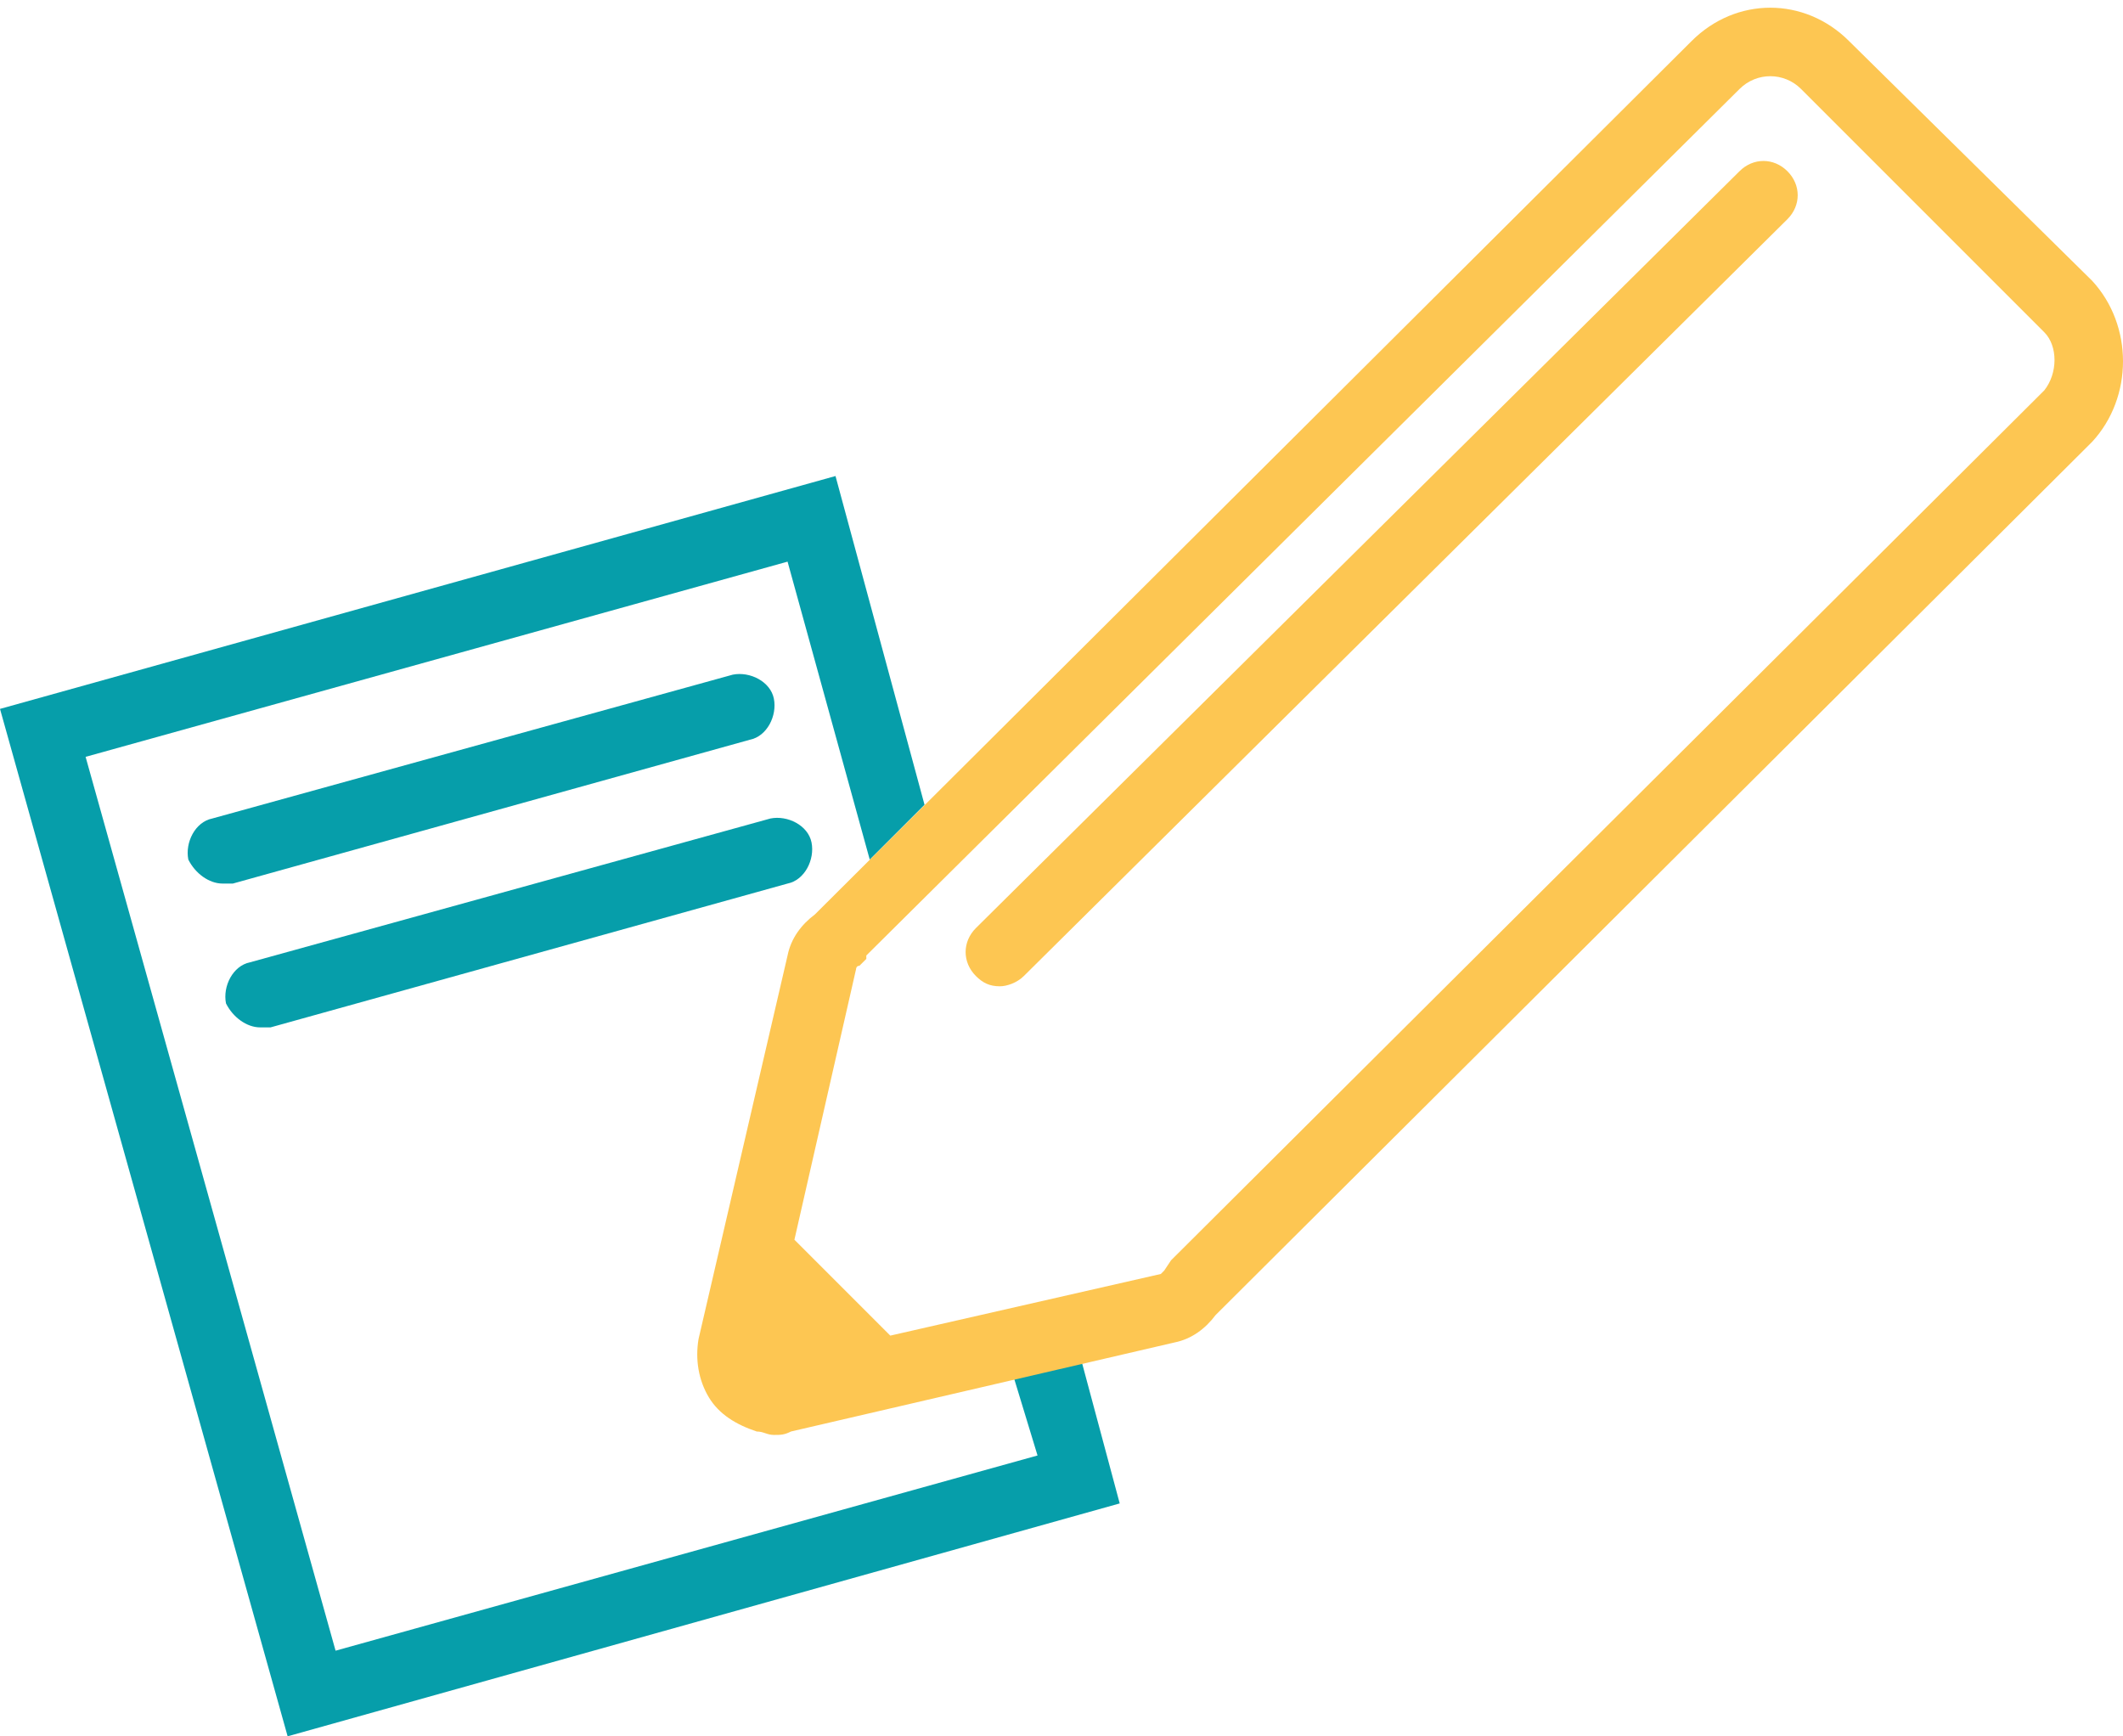
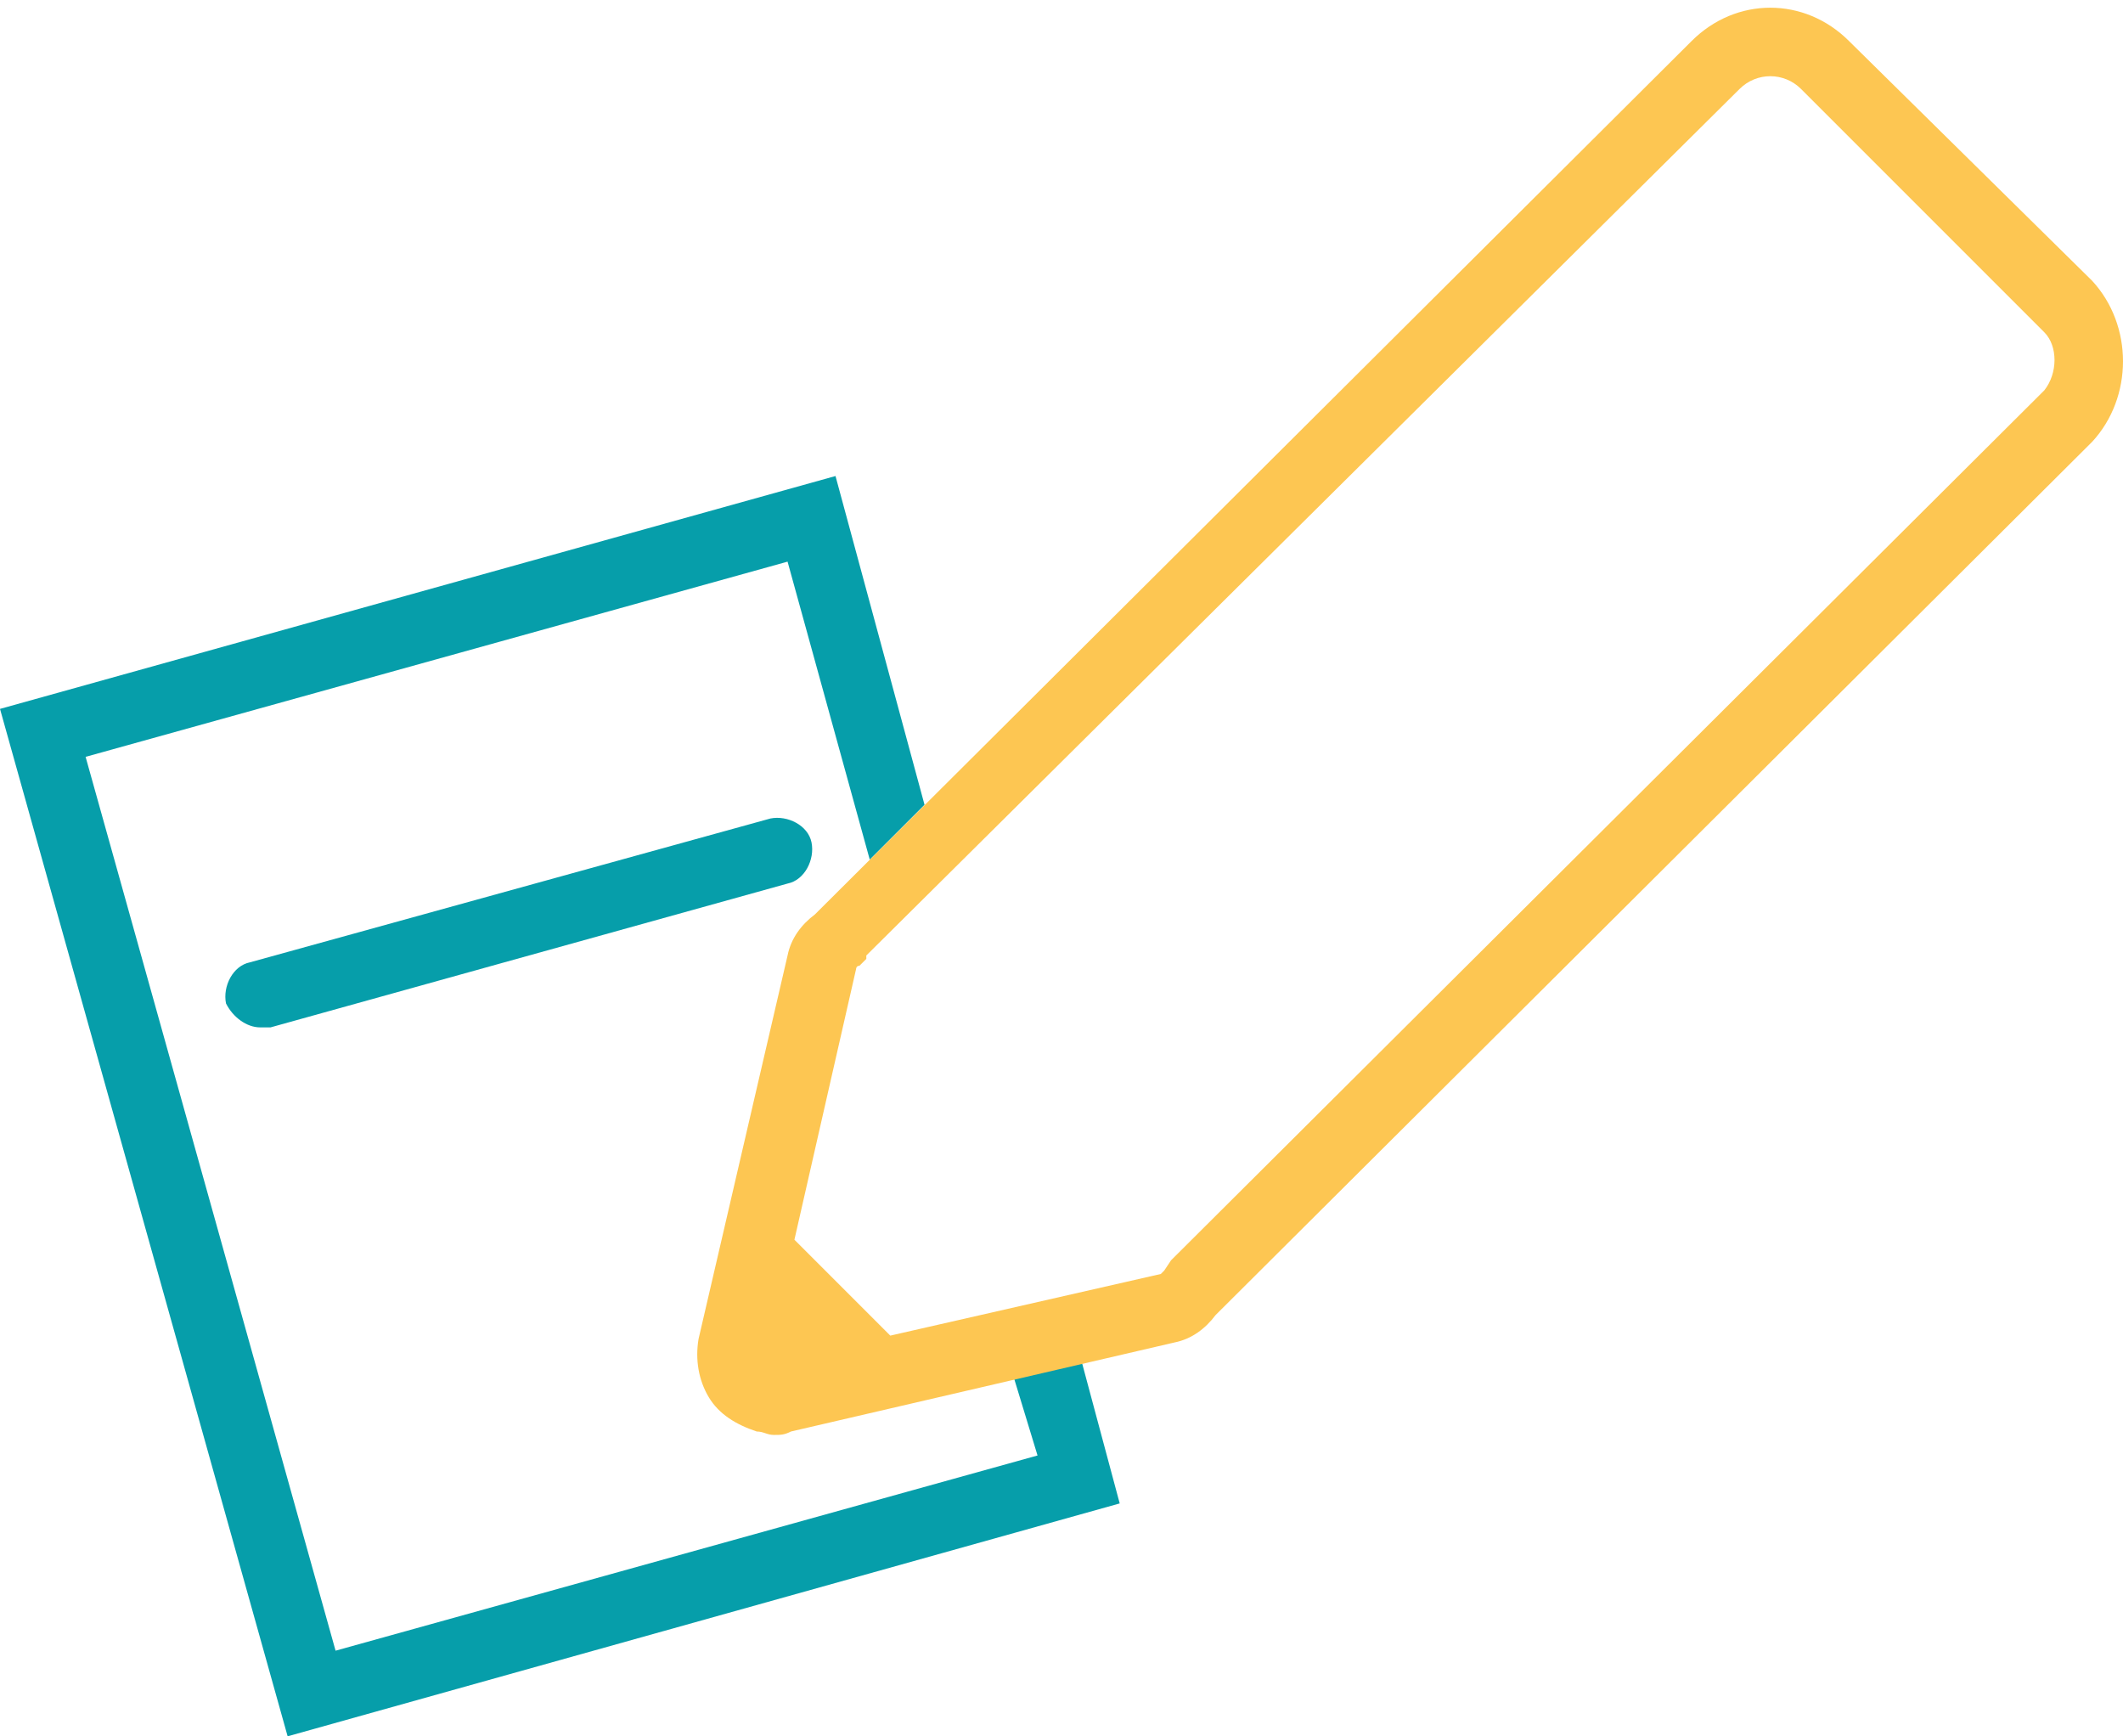
<svg xmlns="http://www.w3.org/2000/svg" version="1.1" id="Layer_1" x="0px" y="0px" viewBox="0 0 62 50.7" style="enable-background:new 0 0 62 50.7;" xml:space="preserve">
  <style type="text/css">
	.st0{fill:#069EAA;}
	.st1{fill:#FDC652;}
</style>
  <g>
    <g>
      <polygon class="st0" points="30.3,42.5 9.8,48.2 2.5,22.1 23,16.4 25.4,25.1 27,23.5 24.4,13.9 0,20.7 8.4,50.7 32.7,43.9     31.6,39.8 29.6,40.2   " />
    </g>
  </g>
-   <path class="st1" d="M29.2,28.8c-0.3,0-0.5-0.1-0.7-0.3c-0.4-0.4-0.4-1,0-1.4L50.8,5c0.4-0.4,1-0.4,1.4,0c0.4,0.4,0.4,1,0,1.4  L29.9,28.5C29.7,28.7,29.4,28.8,29.2,28.8z" />
-   <path class="st0" d="M6.5,25.8c-0.4,0-0.8-0.3-1-0.7c-0.1-0.5,0.2-1.1,0.7-1.2l15.2-4.2c0.5-0.1,1.1,0.2,1.2,0.7  c0.1,0.5-0.2,1.1-0.7,1.2L6.8,25.8C6.7,25.8,6.6,25.8,6.5,25.8z" />
  <path class="st0" d="M7.6,30c-0.4,0-0.8-0.3-1-0.7c-0.1-0.5,0.2-1.1,0.7-1.2l15.2-4.2c0.5-0.1,1.1,0.2,1.2,0.7  c0.1,0.5-0.2,1.1-0.7,1.2L7.9,30C7.8,30,7.7,30,7.6,30z" />
  <path class="st1" d="M61.1,8.2L54,1.2c-1.3-1.3-3.3-1.3-4.6,0L23.9,26.6c0,0,0,0-0.1,0.1c-0.4,0.3-0.7,0.7-0.8,1.2l-2.6,11.2  c-0.1,0.6,0,1.2,0.3,1.7c0.3,0.5,0.8,0.8,1.4,1c0.2,0,0.3,0.1,0.5,0.1h0c0.2,0,0.3,0,0.5-0.1l11.2-2.6c0.5-0.1,0.9-0.4,1.2-0.8  l25.6-25.5C62.3,11.6,62.3,9.5,61.1,8.2z M59.7,11.4L34.2,36.8L34,37.1c0,0-0.1,0.1-0.1,0.1L26,39l-2.8-2.8l1.8-7.9  c0,0,0-0.1,0.1-0.1l0.2-0.2c0,0,0-0.1,0-0.1c0,0,0,0,0,0L50.8,2.6c0.5-0.5,1.3-0.5,1.8,0l7.1,7.1C60.1,10.1,60.1,10.9,59.7,11.4z" />
</svg>